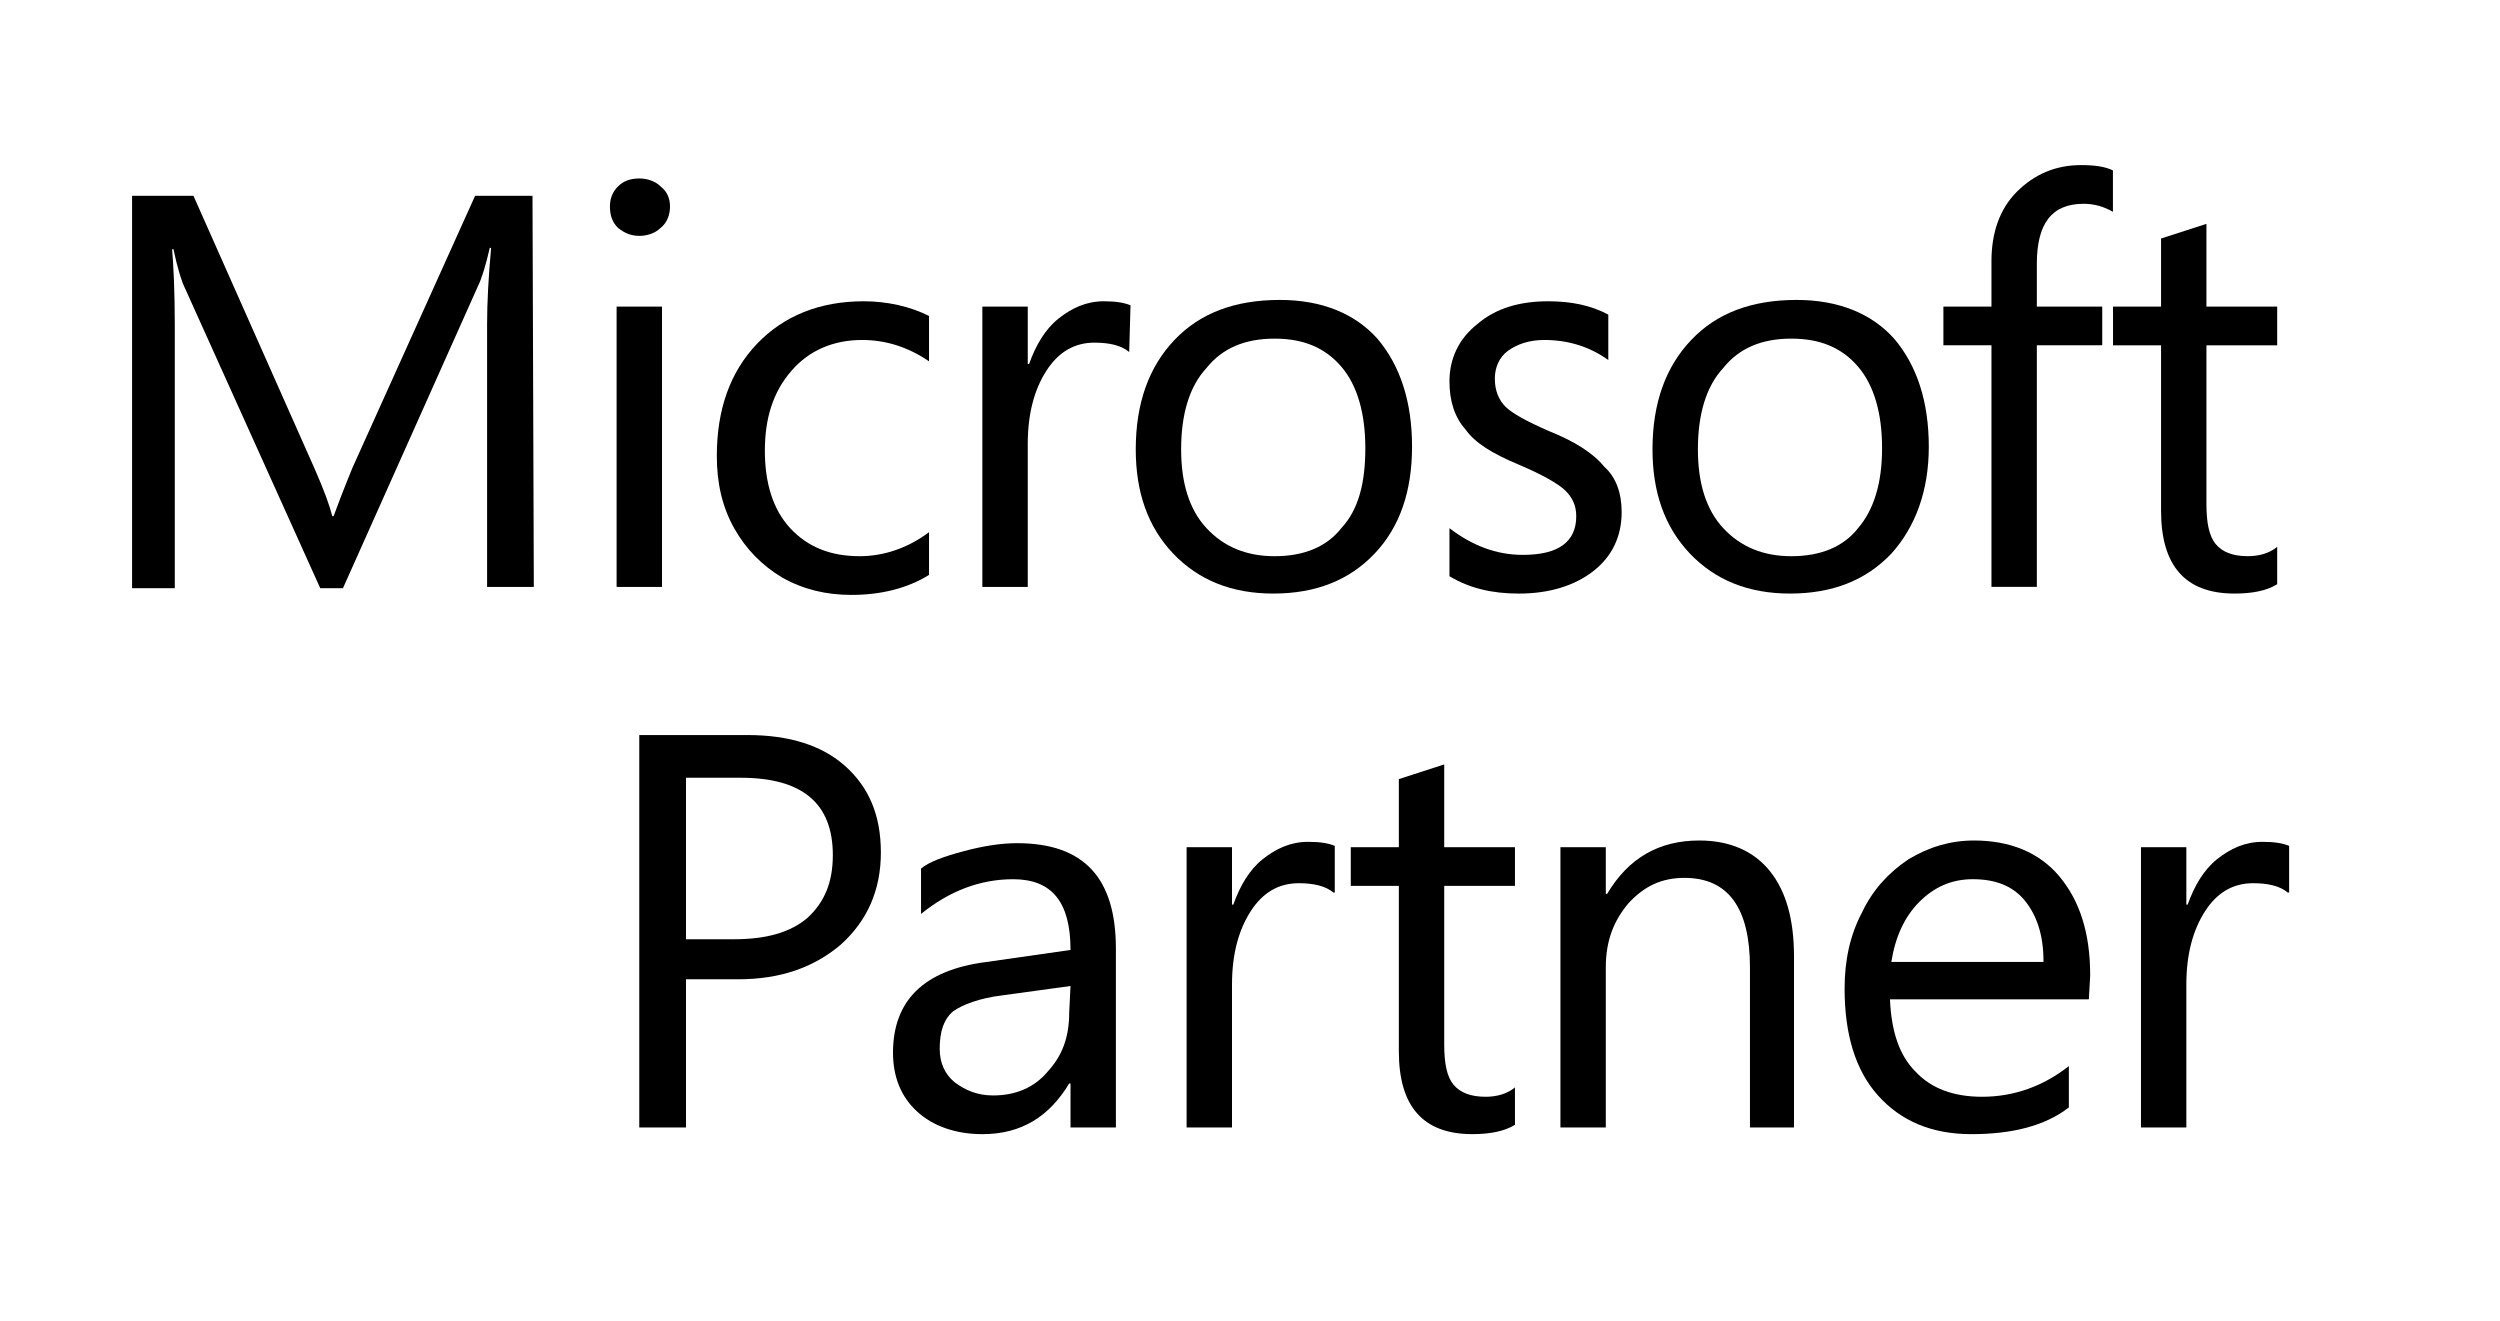
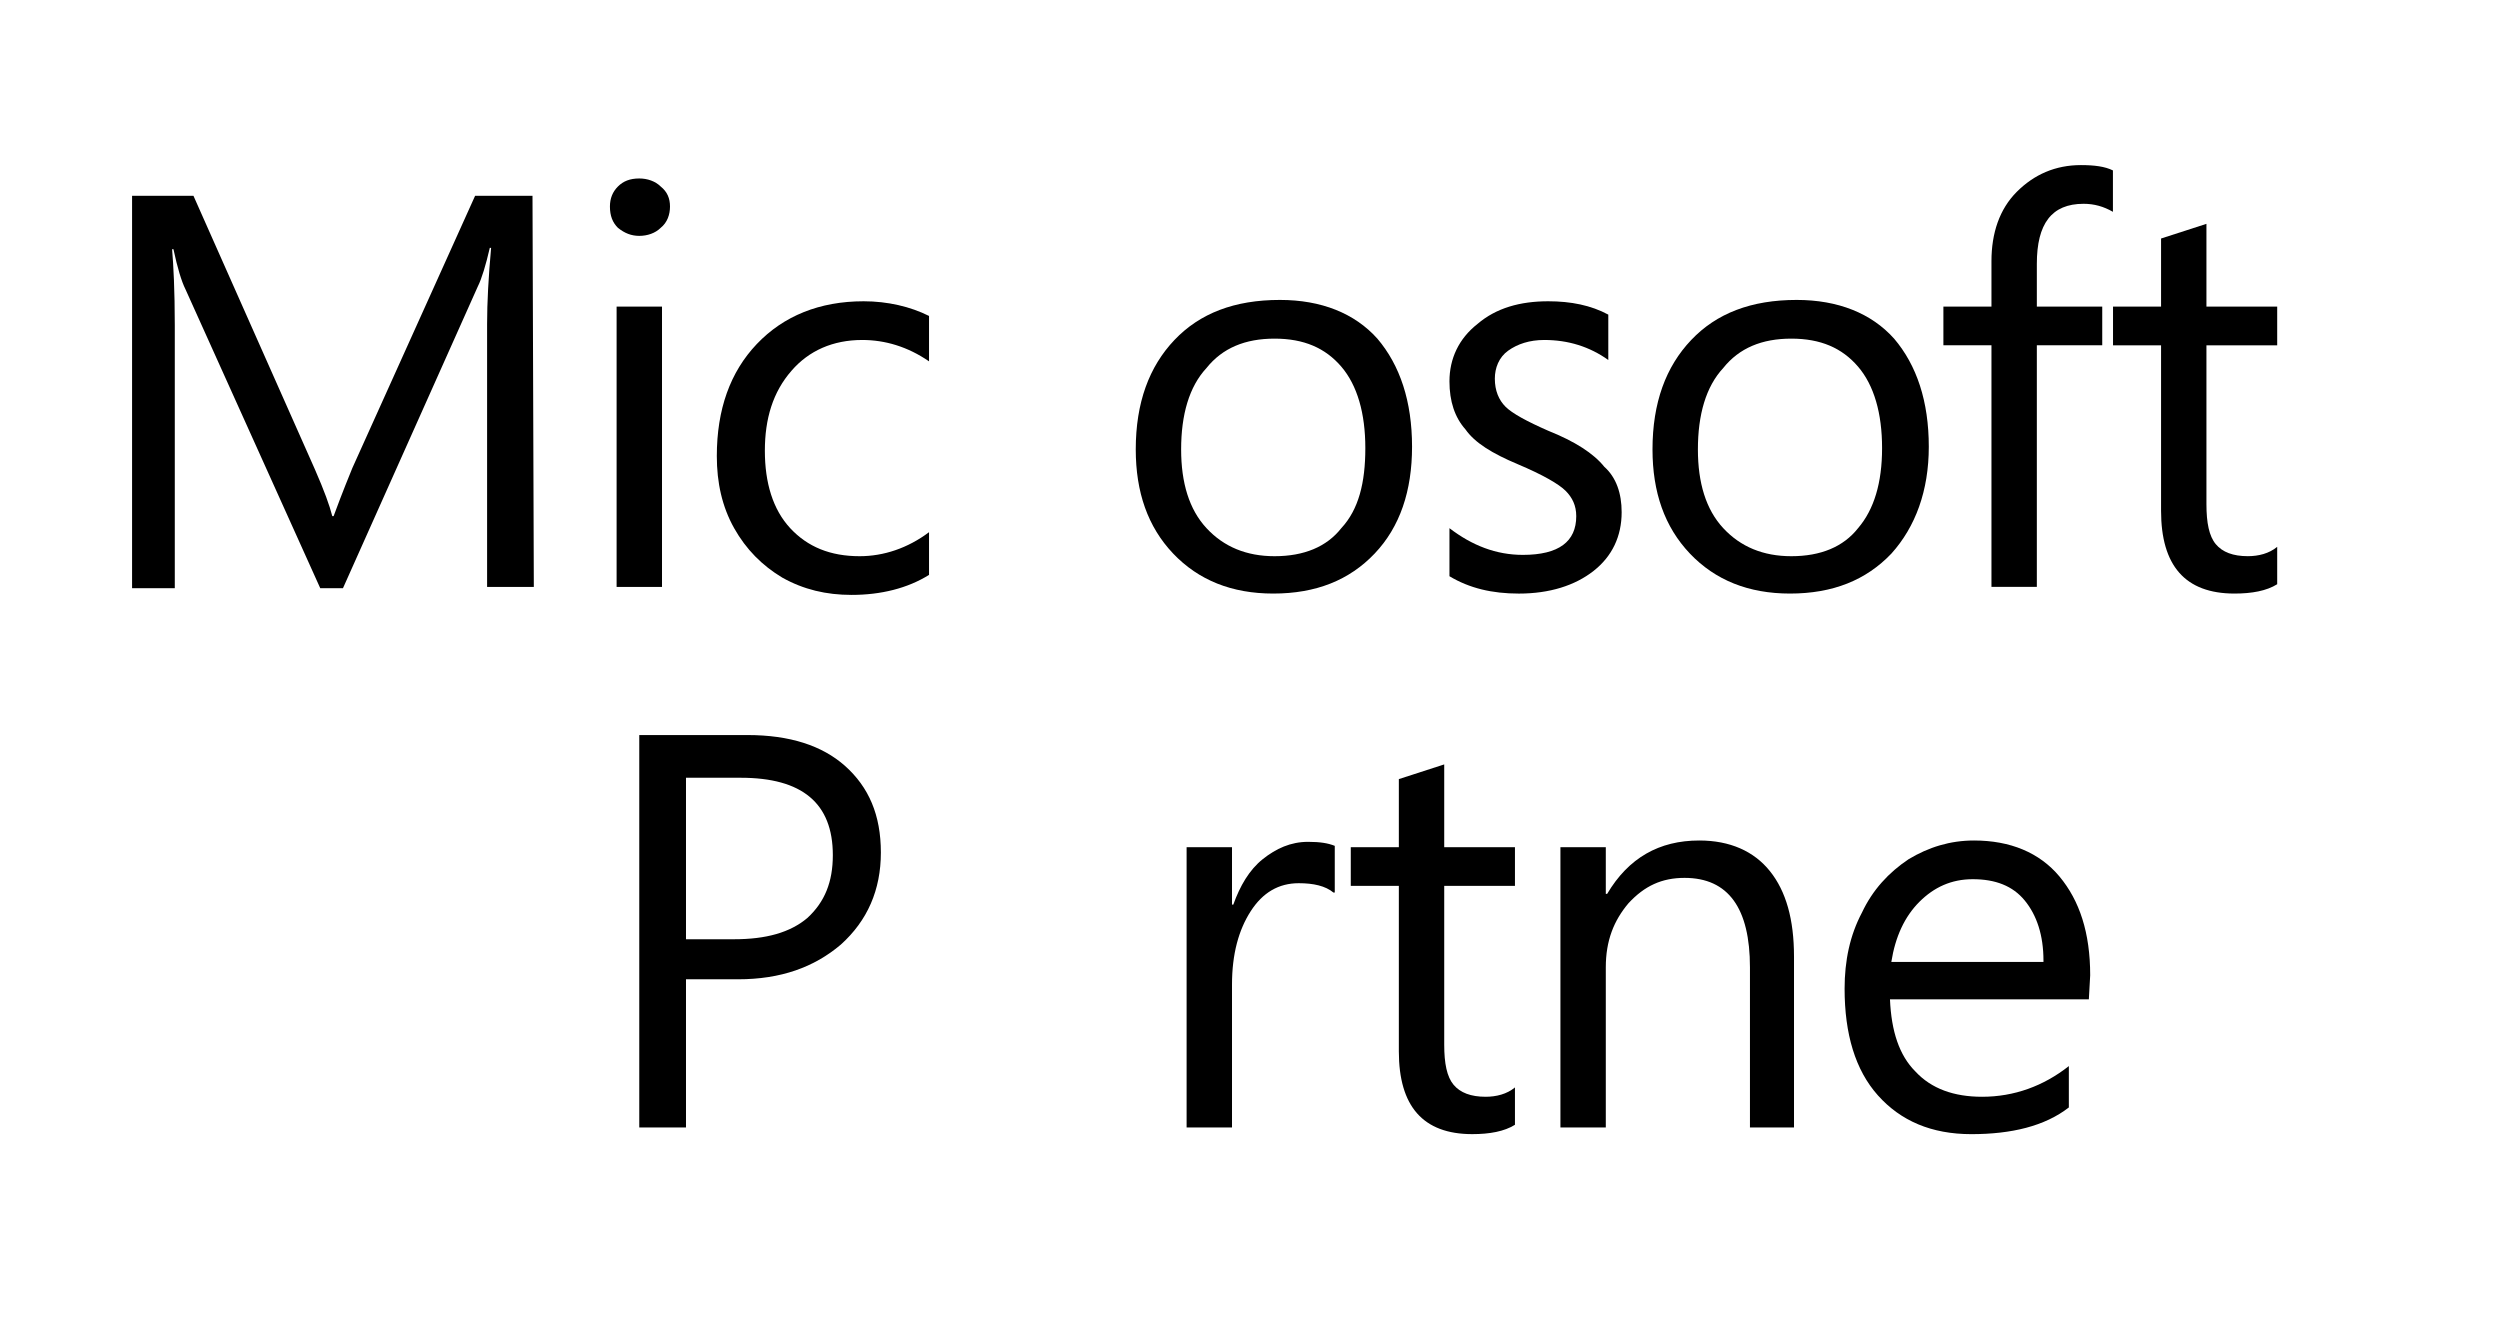
<svg xmlns="http://www.w3.org/2000/svg" width="106" height="56" viewBox="0 0 106 56" fill="none">
  <path d="M22.634 24.885H20.653V13.736C20.653 12.83 20.71 11.755 20.823 10.51H20.767C20.597 11.246 20.427 11.812 20.257 12.151L14.541 24.941H13.579L7.863 12.264C7.694 11.925 7.524 11.359 7.354 10.566H7.297C7.354 11.246 7.411 12.321 7.411 13.792V24.941H5.6V8.303H8.203L13.353 19.904C13.749 20.81 13.975 21.432 14.089 21.885H14.145C14.541 20.81 14.824 20.131 14.938 19.848L20.144 8.303H22.578L22.634 24.885Z" fill="black" />
  <path d="M28.069 24.885H26.144V13H28.069V24.885ZM28.408 8.756C28.408 9.095 28.295 9.435 28.012 9.661C27.785 9.888 27.446 10.001 27.106 10.001C26.767 10.001 26.484 9.888 26.201 9.661C25.974 9.435 25.861 9.152 25.861 8.756C25.861 8.416 25.974 8.133 26.201 7.907C26.427 7.681 26.71 7.567 27.106 7.567C27.446 7.567 27.785 7.681 28.012 7.907C28.295 8.133 28.408 8.416 28.408 8.756Z" fill="black" />
  <path d="M39.391 24.375C38.485 24.942 37.353 25.224 36.108 25.224C35.033 25.224 34.071 24.998 33.166 24.489C32.317 23.979 31.638 23.3 31.128 22.395C30.619 21.489 30.393 20.471 30.393 19.339C30.393 17.358 30.959 15.773 32.09 14.585C33.222 13.396 34.75 12.774 36.618 12.774C37.636 12.774 38.599 13 39.391 13.396V15.321C38.485 14.698 37.523 14.415 36.561 14.415C35.316 14.415 34.297 14.868 33.562 15.717C32.77 16.622 32.43 17.754 32.43 19.112C32.43 20.471 32.77 21.602 33.505 22.395C34.241 23.187 35.203 23.583 36.448 23.583C37.467 23.583 38.485 23.244 39.391 22.565V24.375Z" fill="black" />
-   <path d="M47.878 14.925C47.538 14.642 47.029 14.528 46.406 14.528C45.557 14.528 44.878 14.925 44.369 15.717C43.859 16.509 43.577 17.528 43.577 18.829V24.885H41.652V13H43.577V15.434H43.633C43.916 14.642 44.312 13.962 44.878 13.51C45.444 13.057 46.067 12.774 46.802 12.774C47.312 12.774 47.651 12.831 47.934 12.944L47.878 14.925Z" fill="black" />
  <path d="M57.89 18.999C57.89 17.527 57.551 16.339 56.872 15.546C56.193 14.754 55.287 14.358 54.042 14.358C52.797 14.358 51.835 14.754 51.156 15.603C50.42 16.395 50.08 17.584 50.08 19.055C50.08 20.47 50.42 21.602 51.156 22.394C51.891 23.187 52.853 23.583 54.042 23.583C55.287 23.583 56.249 23.187 56.872 22.394C57.607 21.602 57.89 20.47 57.89 18.999ZM59.871 18.942C59.871 20.81 59.362 22.338 58.286 23.47C57.211 24.601 55.796 25.167 53.985 25.167C52.231 25.167 50.816 24.601 49.741 23.47C48.666 22.338 48.156 20.866 48.156 19.055C48.156 17.075 48.722 15.546 49.797 14.415C50.873 13.283 52.344 12.717 54.268 12.717C56.023 12.717 57.438 13.283 58.4 14.358C59.362 15.49 59.871 17.018 59.871 18.942Z" fill="black" />
  <path d="M68.758 21.716C68.758 22.734 68.361 23.583 67.569 24.206C66.777 24.828 65.701 25.168 64.4 25.168C63.268 25.168 62.306 24.942 61.457 24.432V22.395C62.419 23.131 63.438 23.527 64.57 23.527C66.098 23.527 66.833 22.961 66.833 21.885C66.833 21.433 66.664 21.093 66.381 20.81C66.098 20.527 65.418 20.131 64.343 19.678C63.268 19.226 62.532 18.773 62.136 18.207C61.683 17.698 61.457 17.018 61.457 16.169C61.457 15.207 61.853 14.358 62.645 13.736C63.438 13.057 64.457 12.774 65.645 12.774C66.607 12.774 67.456 12.944 68.192 13.34V15.264C67.399 14.698 66.494 14.415 65.475 14.415C64.853 14.415 64.343 14.585 63.947 14.868C63.551 15.151 63.381 15.604 63.381 16.056C63.381 16.566 63.551 16.962 63.834 17.245C64.117 17.528 64.739 17.867 65.645 18.264C66.777 18.716 67.569 19.226 68.022 19.791C68.531 20.244 68.758 20.923 68.758 21.716Z" fill="black" />
  <path d="M79.8 18.999C79.8 17.527 79.461 16.339 78.782 15.546C78.103 14.754 77.197 14.358 75.952 14.358C74.707 14.358 73.745 14.754 73.066 15.603C72.33 16.395 71.991 17.584 71.991 19.055C71.991 20.47 72.33 21.602 73.066 22.394C73.802 23.187 74.764 23.583 75.952 23.583C77.197 23.583 78.159 23.187 78.782 22.394C79.461 21.602 79.8 20.47 79.8 18.999ZM81.781 18.942C81.781 20.81 81.215 22.338 80.197 23.47C79.121 24.601 77.707 25.167 75.895 25.167C74.141 25.167 72.726 24.601 71.651 23.47C70.576 22.338 70.066 20.866 70.066 19.055C70.066 17.075 70.632 15.546 71.708 14.415C72.783 13.283 74.254 12.717 76.178 12.717C77.933 12.717 79.348 13.283 80.31 14.358C81.272 15.49 81.781 17.018 81.781 18.942Z" fill="black" />
  <path d="M89.588 8.981C89.192 8.754 88.795 8.641 88.343 8.641C86.984 8.641 86.362 9.49 86.362 11.188V12.999H89.135V14.64H86.362V24.884H84.438V14.64H82.4V12.999H84.438V11.075C84.438 9.886 84.777 8.868 85.513 8.132C86.249 7.396 87.154 7 88.23 7C88.795 7 89.248 7.057 89.588 7.226V8.981Z" fill="black" />
  <path d="M96.553 24.771C96.1 25.054 95.478 25.167 94.742 25.167C92.648 25.167 91.629 23.979 91.629 21.658V14.641H89.592V12.999H91.629V10.113L93.553 9.491V12.999H96.553V14.641H93.553V21.375C93.553 22.168 93.666 22.734 93.95 23.073C94.233 23.413 94.685 23.582 95.308 23.582C95.76 23.582 96.213 23.469 96.553 23.186V24.771Z" fill="black" />
  <path d="M35.312 36.259C35.312 34.052 34.01 32.977 31.407 32.977H29.086V39.824H31.124C32.482 39.824 33.501 39.541 34.236 38.919C34.972 38.24 35.312 37.391 35.312 36.259ZM37.349 36.146C37.349 37.73 36.783 39.032 35.651 40.051C34.519 41.013 33.104 41.522 31.293 41.522H29.086V47.804H27.105V31.166H31.689C33.501 31.166 34.859 31.618 35.821 32.467C36.84 33.373 37.349 34.561 37.349 36.146Z" fill="black" />
-   <path d="M45.39 41.806L42.504 42.203C41.542 42.316 40.806 42.599 40.41 42.882C40.014 43.221 39.844 43.731 39.844 44.466C39.844 45.089 40.07 45.542 40.467 45.881C40.919 46.221 41.429 46.447 42.108 46.447C43.07 46.447 43.862 46.108 44.428 45.428C45.051 44.749 45.334 43.957 45.334 42.938L45.39 41.806ZM47.314 47.805H45.39V45.938H45.334C44.485 47.353 43.296 48.088 41.655 48.088C40.523 48.088 39.561 47.749 38.882 47.126C38.203 46.504 37.863 45.655 37.863 44.636C37.863 42.429 39.165 41.127 41.825 40.788L45.39 40.278C45.39 38.241 44.598 37.279 42.957 37.279C41.542 37.279 40.24 37.788 39.052 38.75V36.826C39.391 36.543 40.014 36.317 40.863 36.09C41.712 35.864 42.447 35.751 43.127 35.751C45.956 35.751 47.314 37.222 47.314 40.222V47.805Z" fill="black" />
  <path d="M56.538 37.844C56.198 37.561 55.689 37.448 55.066 37.448C54.217 37.448 53.538 37.844 53.029 38.637C52.52 39.429 52.237 40.448 52.237 41.749V47.805H50.312V35.92H52.237V38.354H52.293C52.576 37.561 52.972 36.882 53.538 36.43C54.104 35.977 54.727 35.694 55.462 35.694C55.972 35.694 56.311 35.75 56.594 35.864V37.844" fill="black" />
  <path d="M64.234 47.691C63.782 47.974 63.159 48.087 62.423 48.087C60.33 48.087 59.311 46.899 59.311 44.579V37.561H57.273V35.92H59.311V33.034L61.235 32.411V35.92H64.234V37.561H61.235V44.296C61.235 45.088 61.348 45.654 61.631 45.993C61.914 46.333 62.367 46.503 62.989 46.503C63.442 46.503 63.895 46.39 64.234 46.107V47.691Z" fill="black" />
  <path d="M76.123 47.805H74.198V41.014C74.198 38.523 73.293 37.222 71.425 37.222C70.463 37.222 69.728 37.561 69.048 38.297C68.426 39.033 68.086 39.882 68.086 41.014V47.805H66.162V35.92H68.086V37.901H68.143C69.048 36.373 70.35 35.637 72.048 35.637C73.35 35.637 74.368 36.09 75.047 36.939C75.726 37.788 76.066 38.976 76.066 40.561V47.805" fill="black" />
  <path d="M86.643 40.731C86.643 39.655 86.36 38.806 85.851 38.184C85.342 37.561 84.606 37.278 83.644 37.278C82.738 37.278 82.003 37.618 81.38 38.24C80.758 38.863 80.362 39.712 80.192 40.787H86.643M88.567 42.372H80.135C80.192 43.73 80.531 44.749 81.21 45.428C81.889 46.164 82.852 46.503 84.04 46.503C85.398 46.503 86.643 46.05 87.719 45.202V46.956C86.7 47.748 85.285 48.088 83.587 48.088C81.889 48.088 80.588 47.522 79.626 46.447C78.664 45.371 78.211 43.843 78.211 41.919C78.211 40.731 78.437 39.655 78.947 38.693C79.399 37.731 80.079 36.995 80.927 36.429C81.776 35.92 82.682 35.637 83.701 35.637C85.228 35.637 86.474 36.147 87.323 37.165C88.171 38.184 88.624 39.542 88.624 41.353L88.567 42.372Z" fill="black" />
-   <path d="M97.003 37.844C96.663 37.561 96.154 37.448 95.531 37.448C94.682 37.448 94.003 37.844 93.494 38.637C92.984 39.429 92.701 40.448 92.701 41.749V47.805H90.777V35.92H92.701V38.354H92.758C93.041 37.561 93.437 36.882 94.003 36.43C94.569 35.977 95.192 35.694 95.927 35.694C96.437 35.694 96.776 35.75 97.059 35.864V37.844" fill="black" />
</svg>